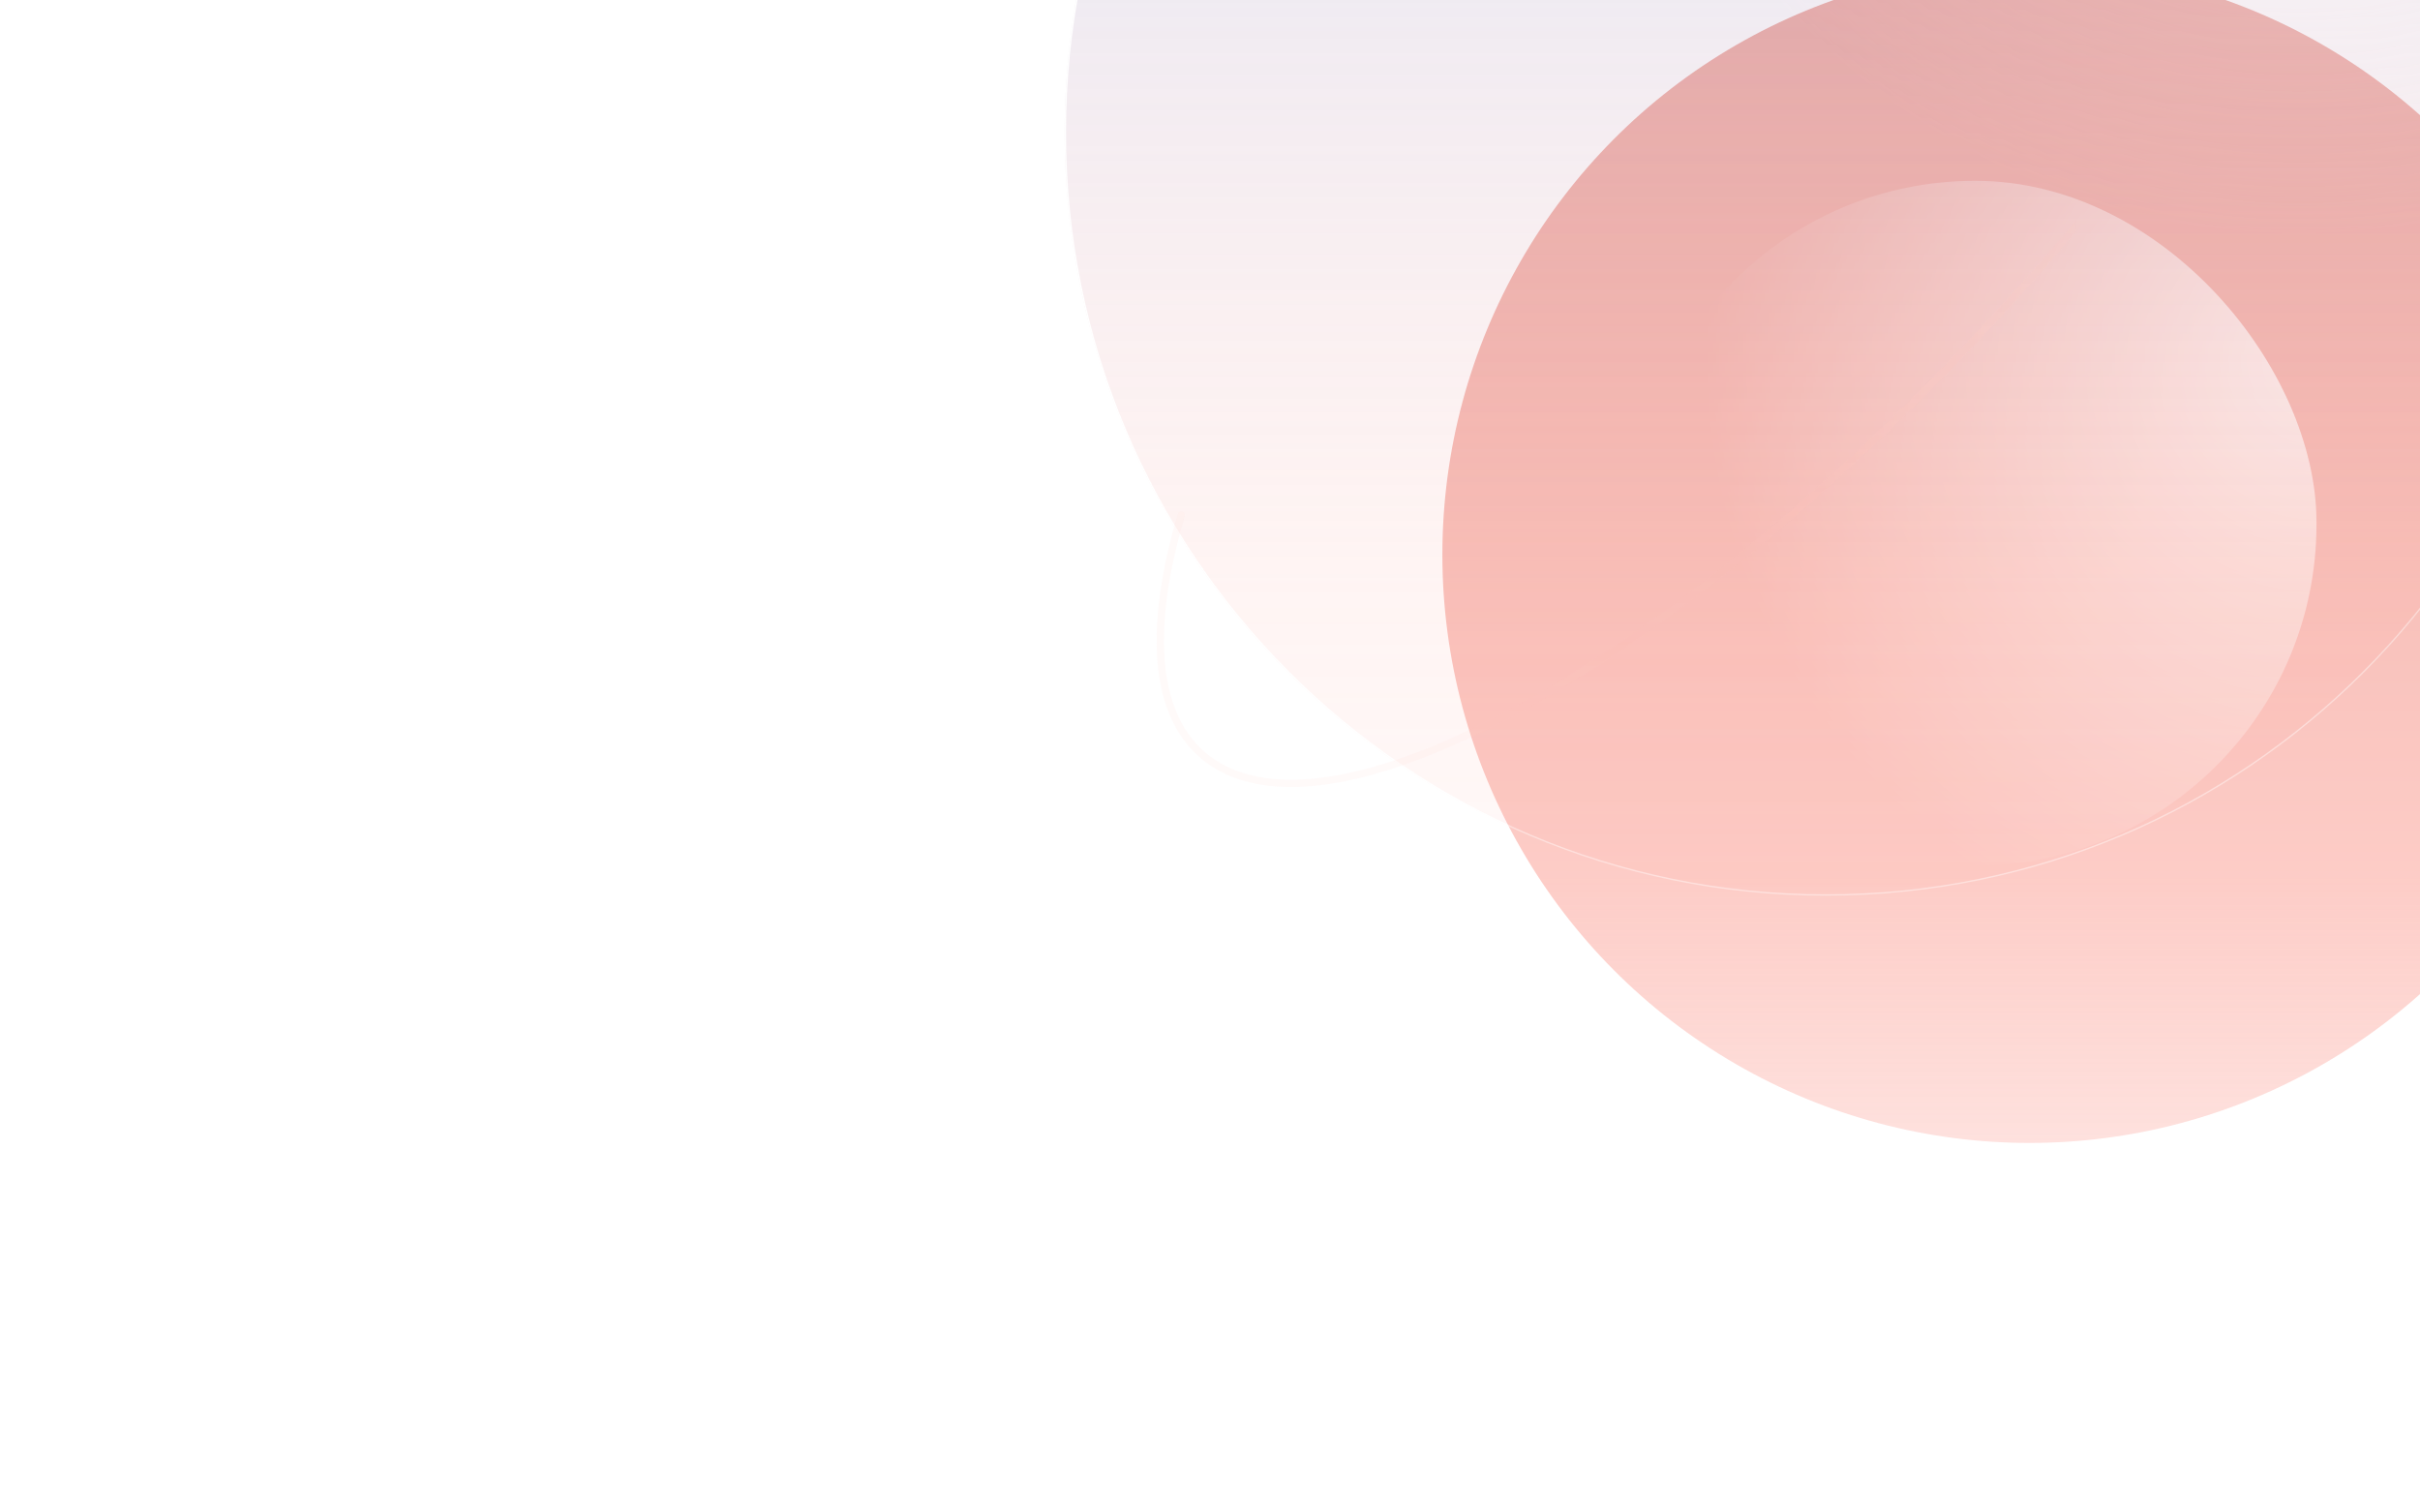
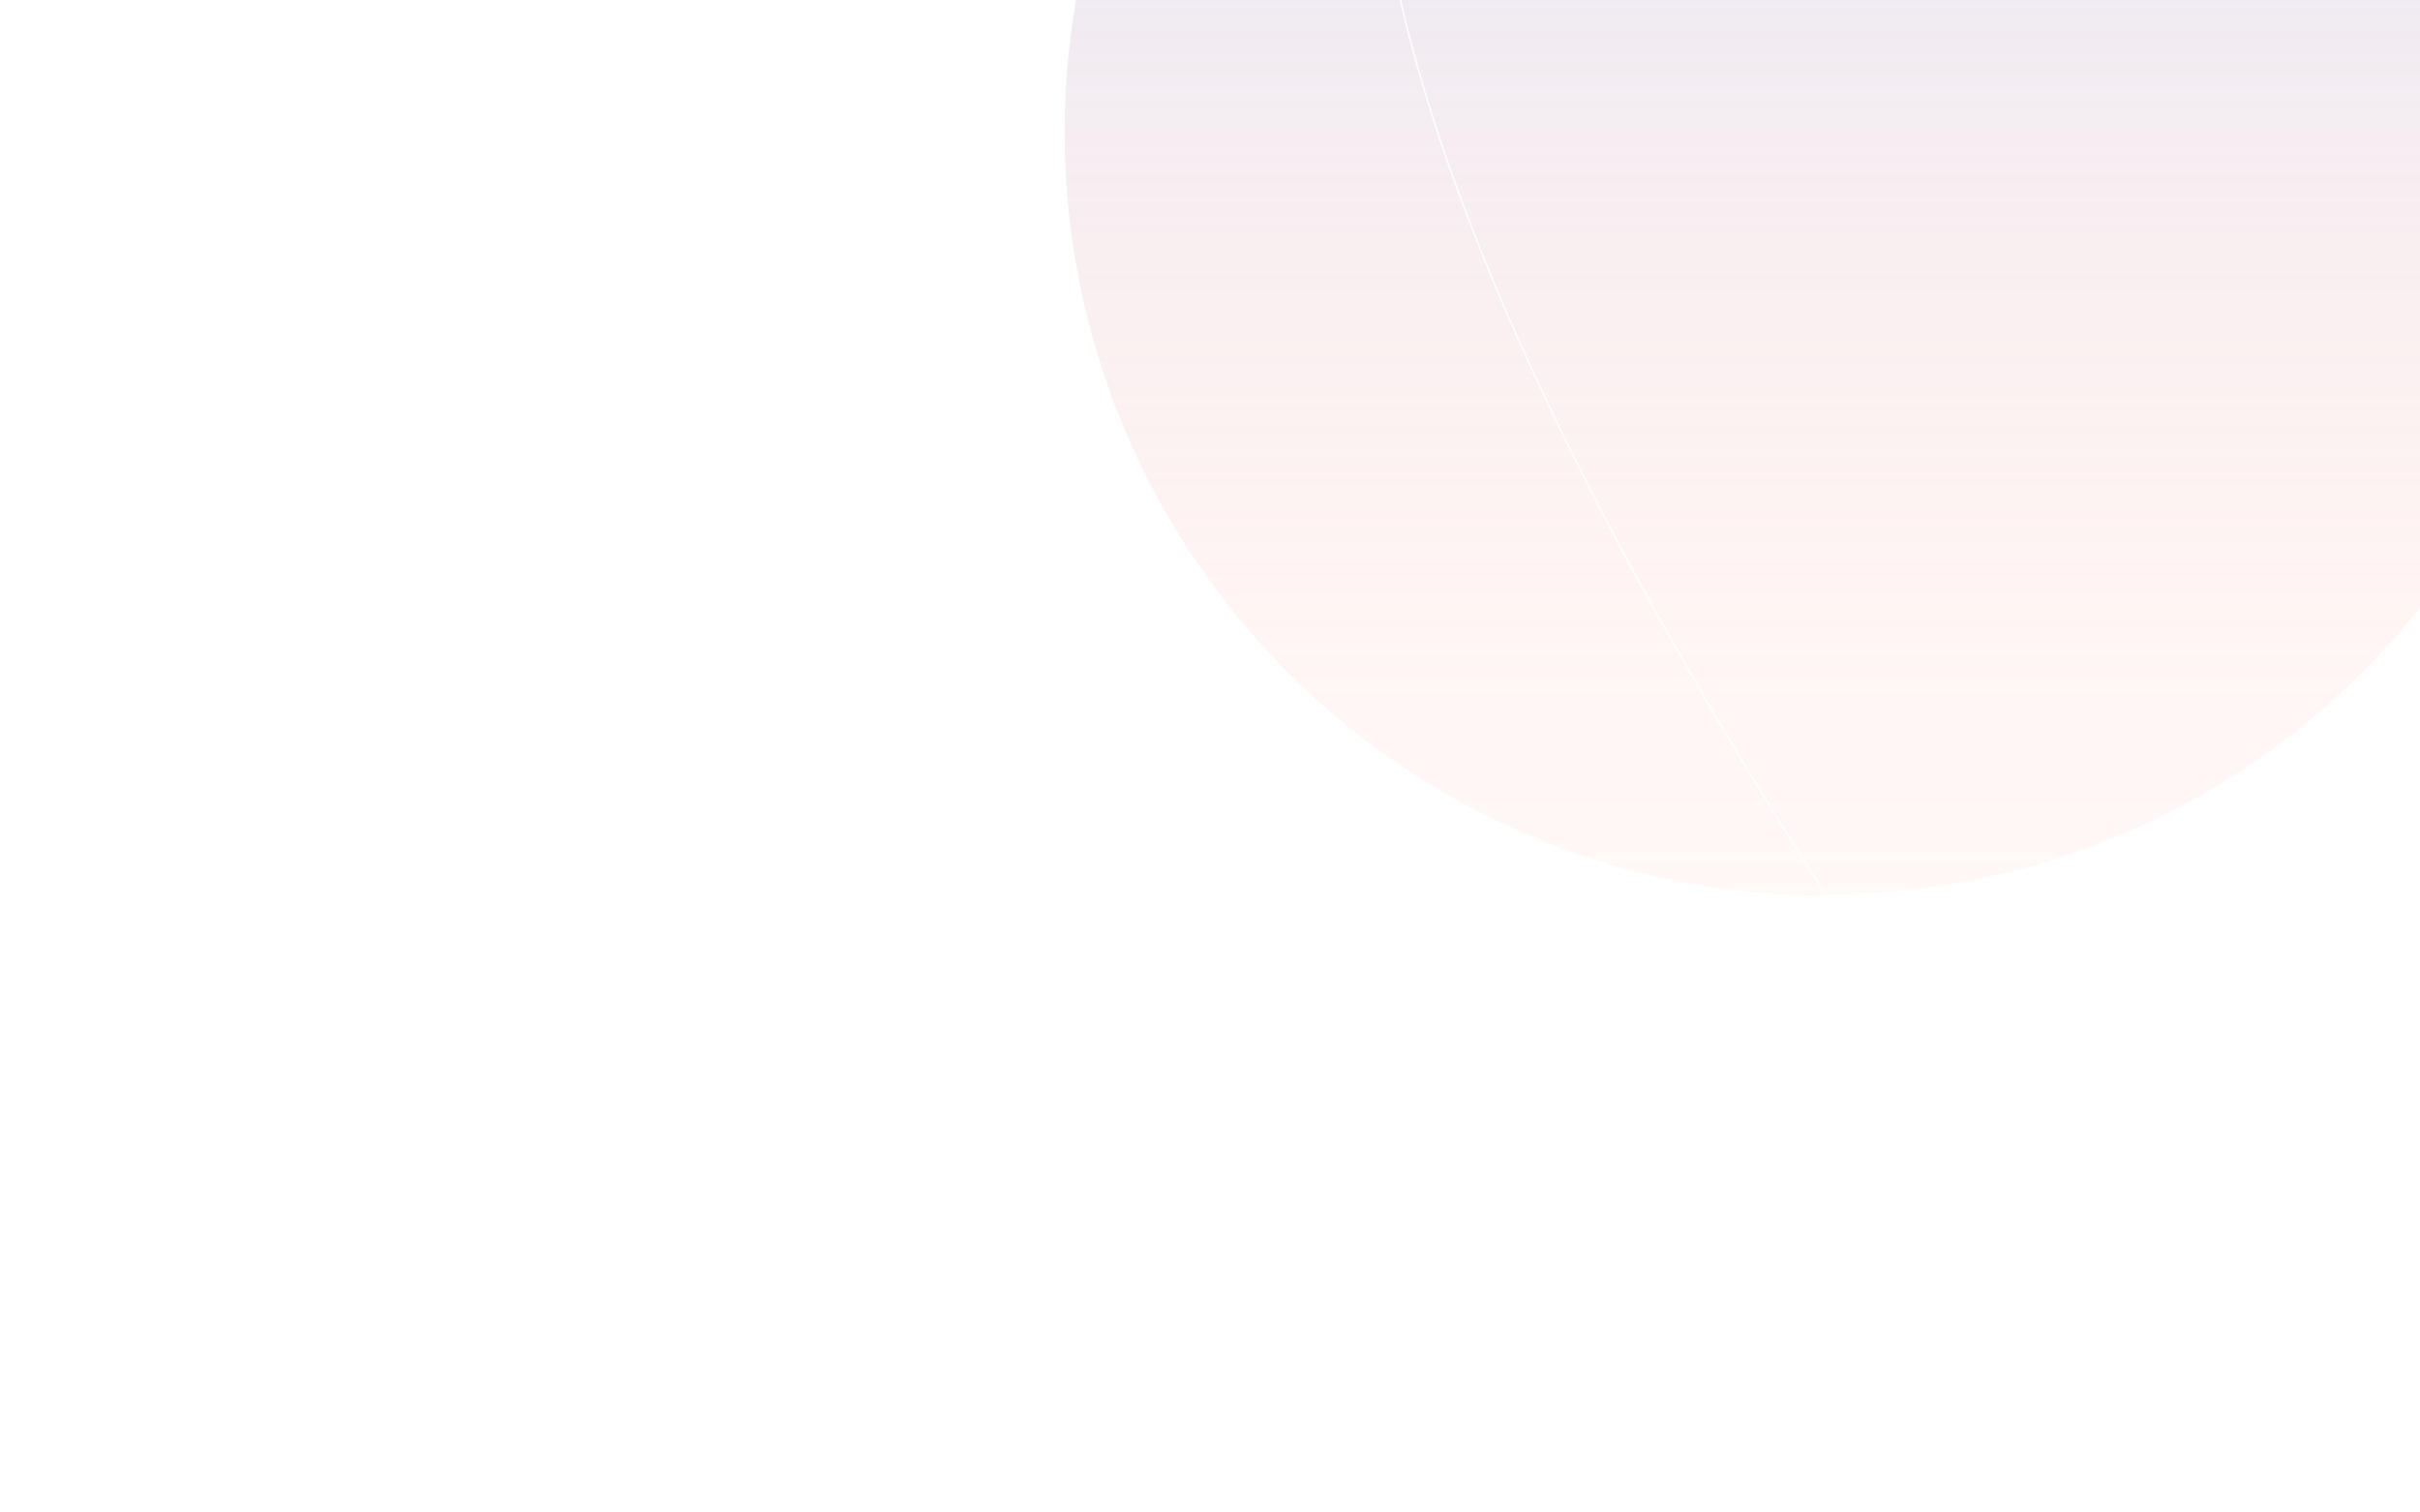
<svg xmlns="http://www.w3.org/2000/svg" width="1920" height="1200" viewBox="0 0 1920 1200" fill="none">
  <g clip-path="url(#clip0_489_10214)">
    <g opacity="0.4">
      <g filter="url(#filter0_if_489_10214)">
-         <ellipse cx="1610.25" cy="407.17" rx="465.891" ry="466.77" fill="url(#paint0_linear_489_10214)" />
-       </g>
+         </g>
      <g filter="url(#filter1_f_489_10214)">
        <rect x="1296.39" y="143.458" width="541.488" height="543.246" rx="270.744" fill="url(#paint1_radial_489_10214)" fill-opacity="0.8" />
      </g>
    </g>
    <g opacity="0.4">
      <g filter="url(#filter2_d_489_10214)">
        <ellipse cx="1448.71" cy="98.611" rx="604.044" ry="605.642" fill="url(#paint2_linear_489_10214)" />
-         <ellipse cx="1448.71" cy="98.611" rx="604.044" ry="605.642" fill="url(#paint3_radial_489_10214)" />
-         <path d="M2052.21 98.611C2052.21 432.797 1782.01 703.706 1448.71 703.706C1115.41 703.706 845.215 432.797 845.215 98.611C845.215 -235.576 1115.41 -506.484 1448.71 -506.484C1782.01 -506.484 2052.21 -235.576 2052.21 98.611Z" stroke="white" stroke-width="1.094" />
+         <path d="M2052.21 98.611C2052.21 432.797 1782.01 703.706 1448.71 703.706C845.215 -235.576 1115.41 -506.484 1448.71 -506.484C1782.01 -506.484 2052.21 -235.576 2052.21 98.611Z" stroke="white" stroke-width="1.094" />
      </g>
      <mask id="mask0_489_10214" style="mask-type:alpha" maskUnits="userSpaceOnUse" x="235" y="-538" width="1412" height="1412">
-         <circle cx="941.476" cy="168.422" r="705.517" fill="#D9D9D9" />
-       </mask>
+         </mask>
      <g mask="url(#mask0_489_10214)">
        <g opacity="0.2" filter="url(#filter3_i_489_10214)">
          <path d="M1721.97 -441.776C1806.76 -477.912 1875.2 -482.588 1913.8 -448.109C2012.49 -359.967 1878.85 -49.312 1615.31 245.758C1351.77 540.827 1058.12 708.576 959.437 620.433C921.11 586.201 917.825 518.405 943.584 430.995" stroke="#FFBDB6" stroke-width="5.789" stroke-linecap="round" />
        </g>
      </g>
    </g>
  </g>
  <defs>
    <filter id="filter0_if_489_10214" x="738.737" y="-465.221" width="1743.02" height="1744.78" filterUnits="userSpaceOnUse" color-interpolation-filters="sRGB">
      <feFlood flood-opacity="0" result="BackgroundImageFix" />
      <feBlend mode="normal" in="SourceGraphic" in2="BackgroundImageFix" result="shape" />
      <feColorMatrix in="SourceAlpha" type="matrix" values="0 0 0 0 0 0 0 0 0 0 0 0 0 0 0 0 0 0 127 0" result="hardAlpha" />
      <feMorphology radius="6.92" operator="dilate" in="SourceAlpha" result="effect1_innerShadow_489_10214" />
      <feOffset dy="32.871" />
      <feGaussianBlur stdDeviation="64.013" />
      <feComposite in2="hardAlpha" operator="arithmetic" k2="-1" k3="1" />
      <feColorMatrix type="matrix" values="0 0 0 0 0.749 0 0 0 0 0.8 0 0 0 0 0.871 0 0 0 1 0" />
      <feBlend mode="normal" in2="shape" result="effect1_innerShadow_489_10214" />
      <feGaussianBlur stdDeviation="202.811" result="effect2_foregroundBlur_489_10214" />
    </filter>
    <filter id="filter1_f_489_10214" x="1254.06" y="101.123" width="626.158" height="627.916" filterUnits="userSpaceOnUse" color-interpolation-filters="sRGB">
      <feFlood flood-opacity="0" result="BackgroundImageFix" />
      <feBlend mode="normal" in="SourceGraphic" in2="BackgroundImageFix" result="shape" />
      <feGaussianBlur stdDeviation="21.168" result="effect1_foregroundBlur_489_10214" />
    </filter>
    <filter id="filter2_d_489_10214" x="641.534" y="-703.773" width="1614.36" height="1617.55" filterUnits="userSpaceOnUse" color-interpolation-filters="sRGB">
      <feFlood flood-opacity="0" result="BackgroundImageFix" />
      <feColorMatrix in="SourceAlpha" type="matrix" values="0 0 0 0 0 0 0 0 0 0 0 0 0 0 0 0 0 0 127 0" result="hardAlpha" />
      <feMorphology radius="52.734" operator="dilate" in="SourceAlpha" result="effect1_dropShadow_489_10214" />
      <feOffset dy="6.392" />
      <feGaussianBlur stdDeviation="75.2" />
      <feComposite in2="hardAlpha" operator="out" />
      <feColorMatrix type="matrix" values="0 0 0 0 0.802 0 0 0 0 0.274 0 0 0 0 0.213 0 0 0 0.2 0" />
      <feBlend mode="normal" in2="BackgroundImageFix" result="effect1_dropShadow_489_10214" />
      <feBlend mode="normal" in="SourceGraphic" in2="effect1_dropShadow_489_10214" result="shape" />
    </filter>
    <filter id="filter3_i_489_10214" x="917.653" y="-496.85" width="1031.54" height="1143.65" filterUnits="userSpaceOnUse" color-interpolation-filters="sRGB">
      <feFlood flood-opacity="0" result="BackgroundImageFix" />
      <feBlend mode="normal" in="SourceGraphic" in2="BackgroundImageFix" result="shape" />
      <feColorMatrix in="SourceAlpha" type="matrix" values="0 0 0 0 0 0 0 0 0 0 0 0 0 0 0 0 0 0 127 0" result="hardAlpha" />
      <feOffset dx="-6.392" dy="-22.372" />
      <feGaussianBlur stdDeviation="14.382" />
      <feComposite in2="hardAlpha" operator="arithmetic" k2="-1" k3="1" />
      <feColorMatrix type="matrix" values="0 0 0 0 1 0 0 0 0 1 0 0 0 0 1 0 0 0 1 0" />
      <feBlend mode="normal" in2="shape" result="effect1_innerShadow_489_10214" />
    </filter>
    <linearGradient id="paint0_linear_489_10214" x1="1236.6" y1="1180.18" x2="1236.6" y2="-96.663" gradientUnits="userSpaceOnUse">
      <stop stop-color="#FA8072" stop-opacity="0" />
      <stop offset="0.406" stop-color="#FA8072" />
      <stop offset="1" stop-color="#CD200C" />
    </linearGradient>
    <radialGradient id="paint1_radial_489_10214" cx="0" cy="0" r="1" gradientUnits="userSpaceOnUse" gradientTransform="translate(1837.88 284.838) rotate(123.969) scale(484.562 483.974)">
      <stop stop-color="white" />
      <stop offset="1" stop-color="white" stop-opacity="0" />
    </radialGradient>
    <linearGradient id="paint2_linear_489_10214" x1="964.266" y1="1101.6" x2="964.266" y2="-555.122" gradientUnits="userSpaceOnUse">
      <stop stop-color="#FFA89E" stop-opacity="0" />
      <stop offset="0.385" stop-color="#FFA89E" stop-opacity="0.3" />
      <stop offset="1" stop-color="#7DB8FF" />
    </linearGradient>
    <radialGradient id="paint3_radial_489_10214" cx="0" cy="0" r="1" gradientUnits="userSpaceOnUse" gradientTransform="translate(1825.84 -368.804) rotate(29.014) scale(551.854 550.398)">
      <stop stop-color="#FFF6F5" />
      <stop offset="1" stop-color="#FFE1DD" stop-opacity="0" />
    </radialGradient>
    <clipPath id="clip0_489_10214">
      <rect width="1920" height="1200" fill="white" />
    </clipPath>
  </defs>
</svg>